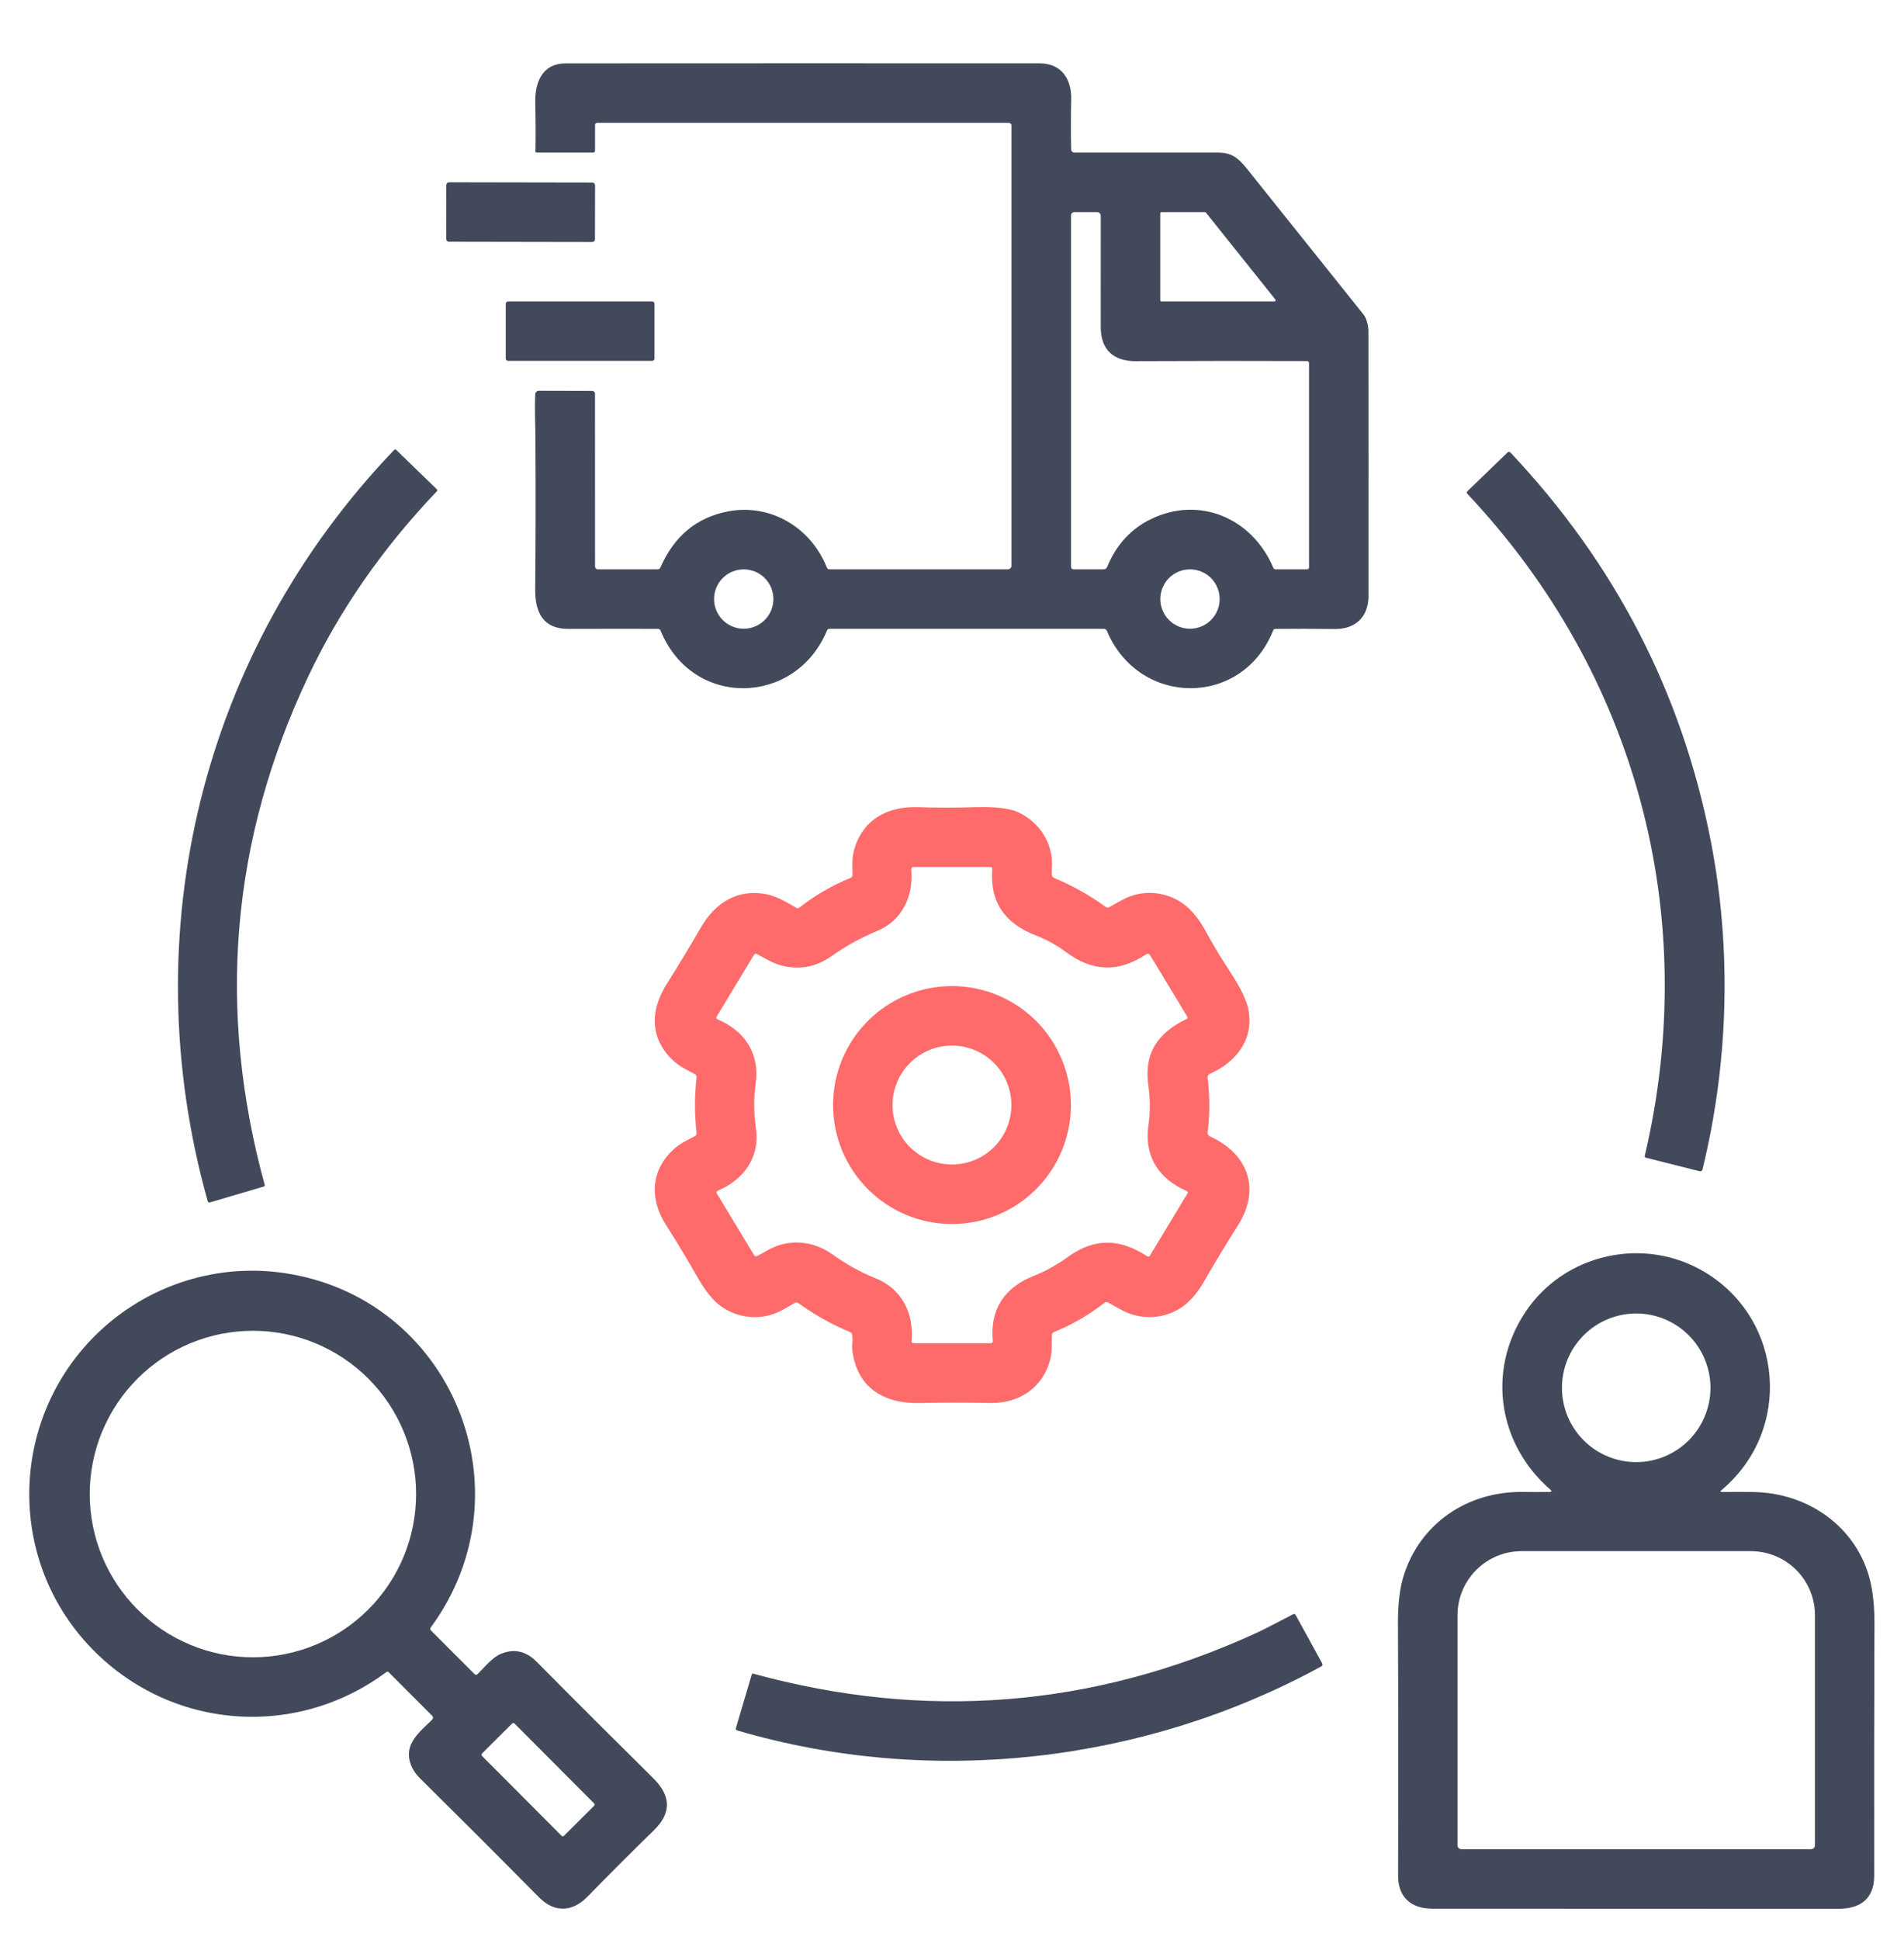
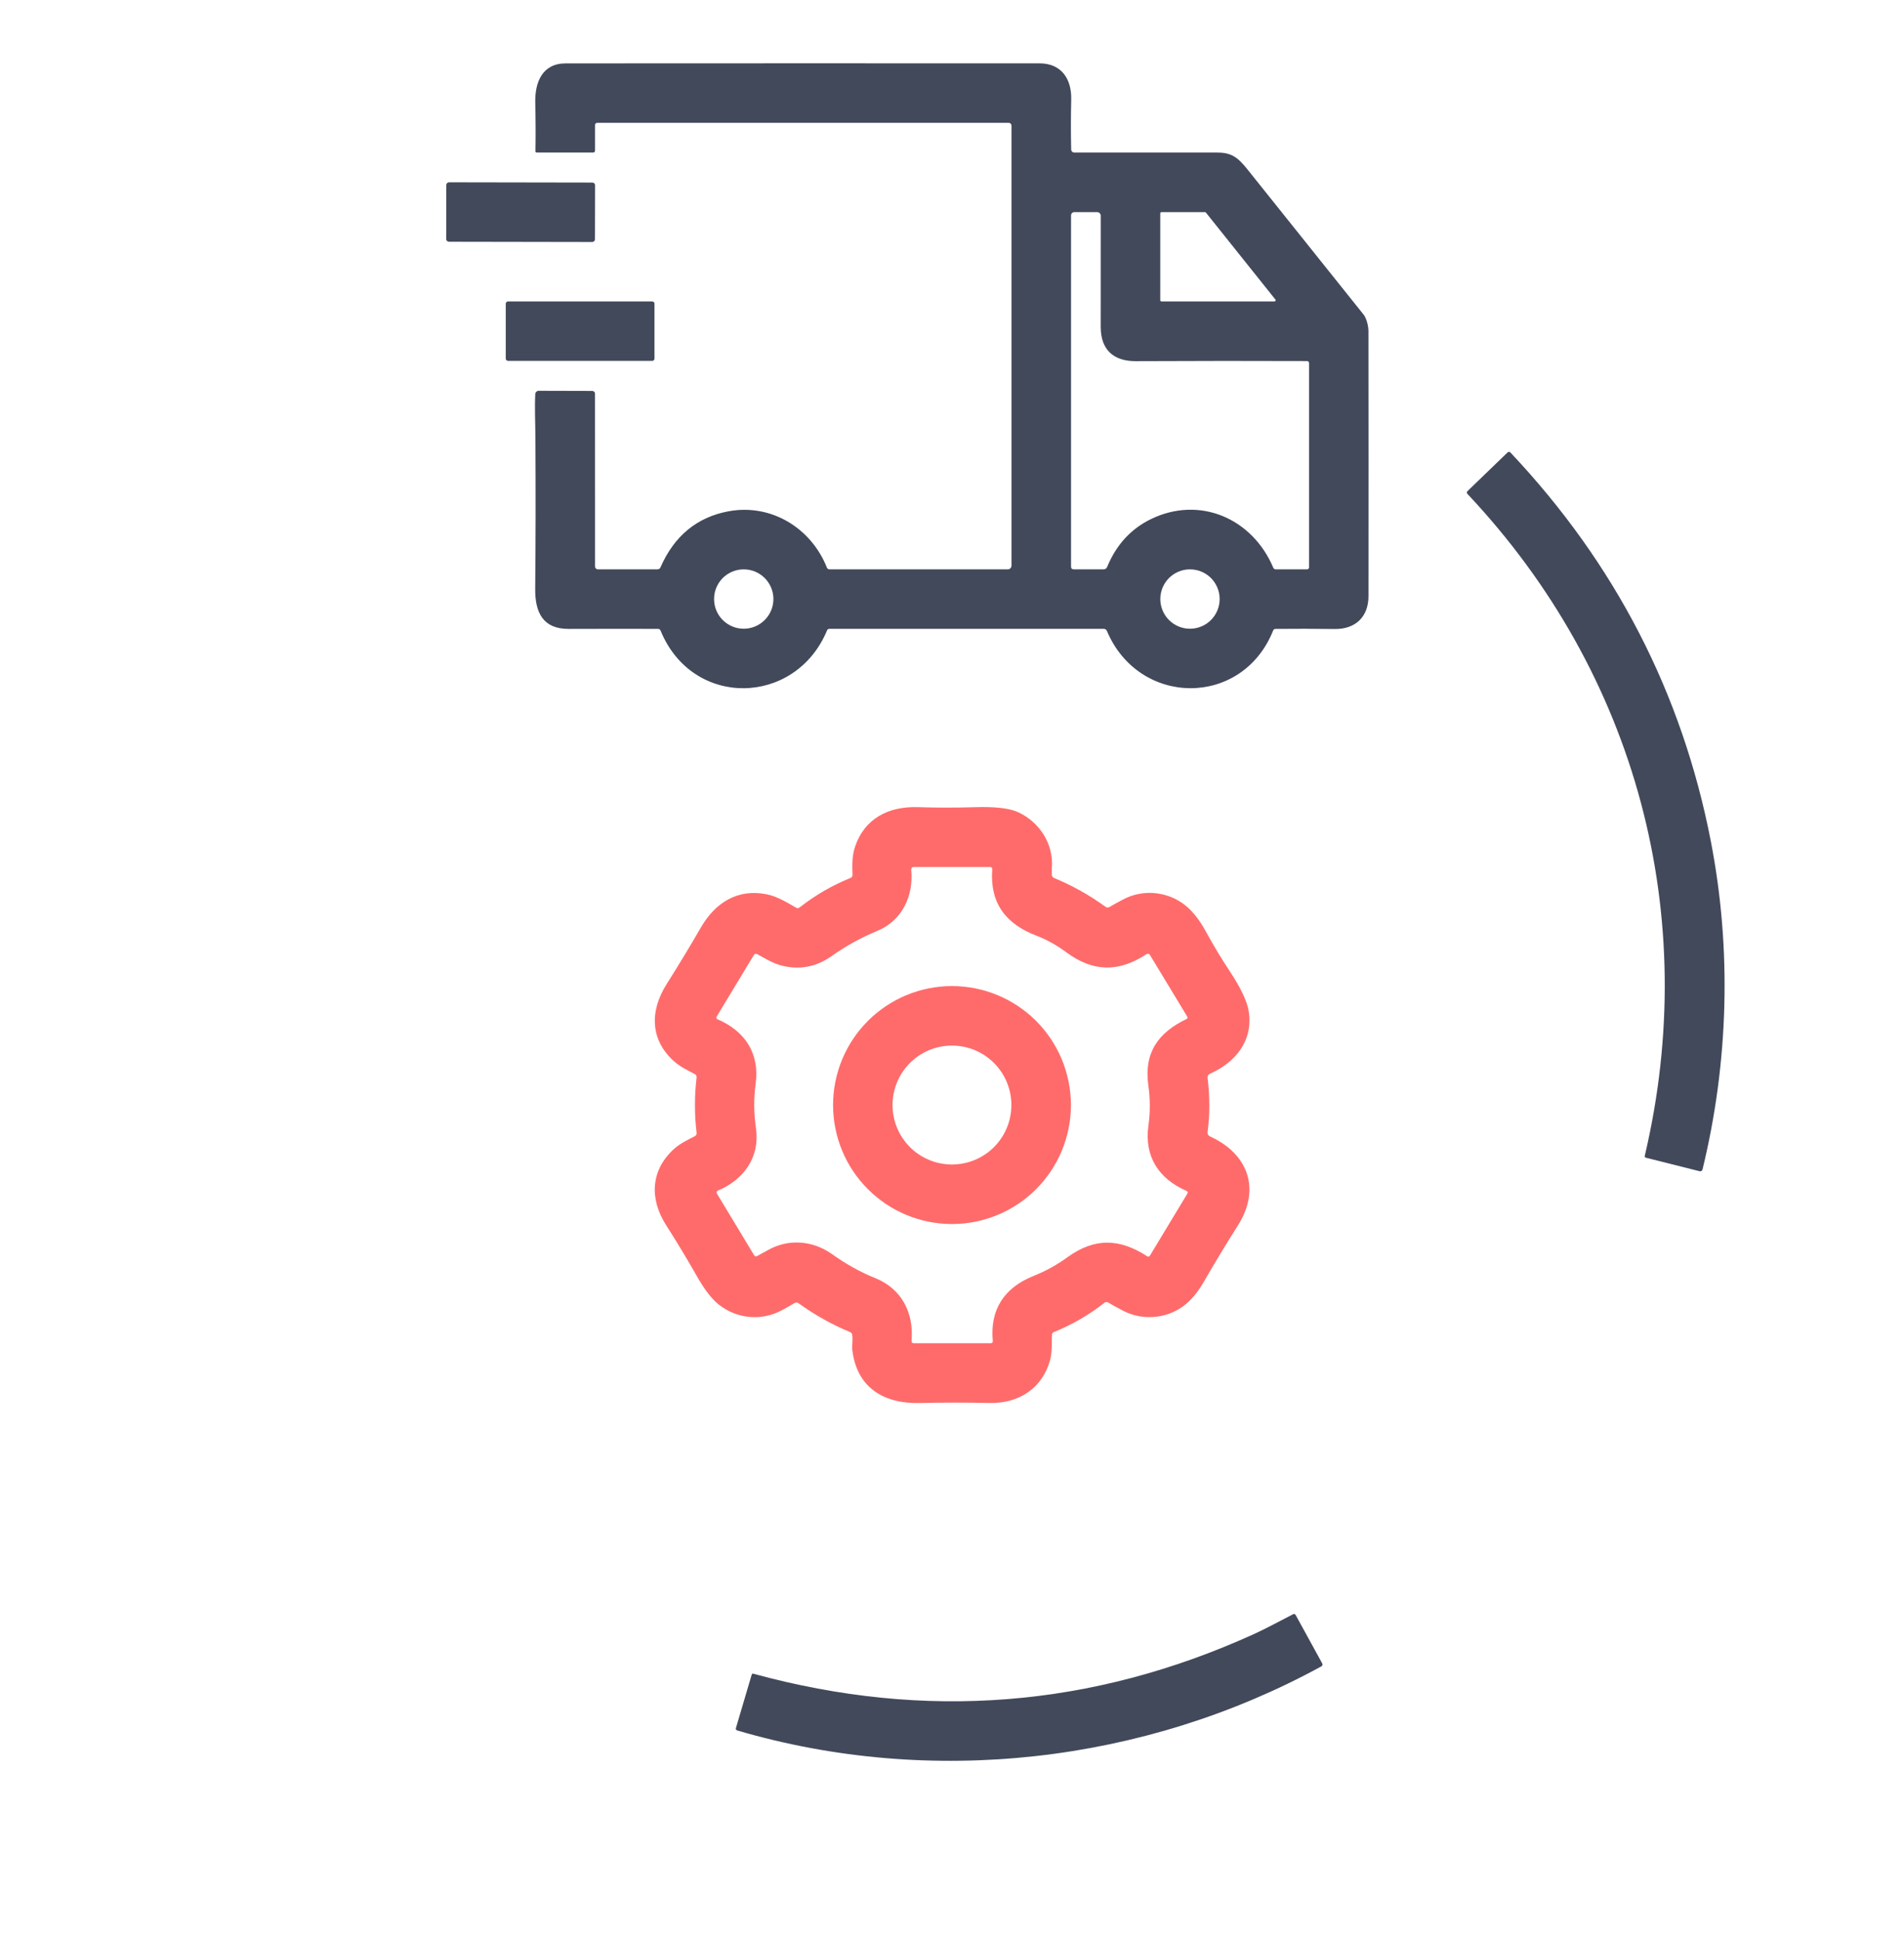
<svg xmlns="http://www.w3.org/2000/svg" width="54" height="55" viewBox="0 0 54 55" fill="none">
  <g id="Odoo SCM" clip-path="url(#clip0_2406_12544)">
    <path id="Vector" d="M16.876 3.549V4.272C16.876 4.286 16.87 4.3 16.86 4.309C16.851 4.319 16.838 4.325 16.824 4.325L15.22 4.324C15.215 4.324 15.211 4.323 15.207 4.321C15.202 4.32 15.199 4.317 15.195 4.314C15.192 4.311 15.19 4.307 15.188 4.303C15.187 4.299 15.186 4.295 15.186 4.29C15.194 3.873 15.192 3.414 15.181 2.912C15.167 2.338 15.377 1.797 16.042 1.797C20.449 1.794 24.929 1.794 29.483 1.796C30.102 1.796 30.396 2.237 30.381 2.824C30.37 3.297 30.369 3.768 30.38 4.237C30.38 4.261 30.39 4.283 30.407 4.299C30.424 4.316 30.446 4.325 30.469 4.325C31.893 4.327 33.249 4.327 34.536 4.325C35.02 4.324 35.185 4.557 35.501 4.954C36.56 6.275 37.618 7.597 38.675 8.92C38.754 9.018 38.811 9.242 38.811 9.383C38.814 11.895 38.814 14.399 38.812 16.897C38.812 17.498 38.429 17.839 37.854 17.831C37.282 17.823 36.723 17.823 36.176 17.828C36.143 17.828 36.119 17.844 36.107 17.876C35.23 20.063 32.303 20.04 31.393 17.885C31.386 17.868 31.374 17.853 31.358 17.842C31.342 17.832 31.324 17.826 31.305 17.826H23.524C23.491 17.826 23.468 17.841 23.456 17.871C22.56 20.021 19.641 20.087 18.736 17.879C18.722 17.844 18.697 17.827 18.66 17.827C17.921 17.825 17.077 17.825 16.128 17.828C15.402 17.831 15.172 17.364 15.179 16.689C15.192 15.338 15.194 13.913 15.185 12.415C15.183 11.995 15.16 11.58 15.181 11.172C15.182 11.146 15.193 11.123 15.211 11.105C15.23 11.087 15.254 11.078 15.28 11.078L16.8 11.082C16.82 11.082 16.838 11.09 16.853 11.105C16.867 11.119 16.875 11.138 16.875 11.158L16.876 16.059C16.876 16.08 16.884 16.101 16.899 16.115C16.914 16.13 16.934 16.139 16.955 16.139H18.646C18.687 16.139 18.716 16.12 18.732 16.083C19.122 15.192 19.765 14.662 20.66 14.494C21.855 14.271 22.996 14.951 23.451 16.087C23.464 16.121 23.489 16.139 23.526 16.139L28.583 16.14C28.611 16.14 28.637 16.128 28.657 16.108C28.677 16.088 28.688 16.061 28.688 16.033V3.561C28.688 3.54 28.68 3.52 28.665 3.505C28.65 3.491 28.63 3.482 28.609 3.482H16.942C16.898 3.482 16.876 3.504 16.876 3.549ZM32.647 14.713C34.016 14.05 35.513 14.684 36.111 16.091C36.124 16.123 36.148 16.139 36.182 16.139H37.073C37.087 16.139 37.1 16.133 37.11 16.123C37.12 16.113 37.126 16.1 37.126 16.086V10.289C37.126 10.275 37.12 10.261 37.11 10.251C37.1 10.241 37.086 10.235 37.072 10.235C35.553 10.229 33.932 10.23 32.208 10.238C31.601 10.24 31.217 9.932 31.218 9.266C31.22 8.131 31.22 7.08 31.219 6.116C31.219 6.089 31.208 6.063 31.189 6.043C31.17 6.024 31.143 6.013 31.116 6.013H30.481C30.411 6.013 30.376 6.049 30.376 6.119V16.059C30.376 16.112 30.402 16.139 30.455 16.139H31.298C31.347 16.139 31.381 16.116 31.4 16.071C31.66 15.442 32.076 14.989 32.647 14.713ZM32.907 8.511C32.907 8.52 32.91 8.529 32.917 8.535C32.923 8.541 32.932 8.545 32.941 8.545H36.145C36.151 8.545 36.157 8.543 36.163 8.54C36.168 8.536 36.172 8.531 36.175 8.526C36.178 8.52 36.179 8.513 36.178 8.507C36.178 8.501 36.175 8.495 36.171 8.49L34.201 6.026C34.198 6.022 34.194 6.019 34.189 6.017C34.185 6.015 34.18 6.013 34.175 6.013H32.941C32.932 6.013 32.923 6.017 32.917 6.023C32.91 6.03 32.907 6.038 32.907 6.047V8.511ZM21.935 16.981C21.935 16.758 21.846 16.544 21.688 16.386C21.53 16.228 21.317 16.14 21.093 16.14C20.87 16.14 20.656 16.228 20.498 16.386C20.34 16.544 20.252 16.758 20.252 16.981C20.252 17.204 20.34 17.419 20.498 17.576C20.656 17.734 20.87 17.823 21.093 17.823C21.317 17.823 21.53 17.734 21.688 17.576C21.846 17.419 21.935 17.204 21.935 16.981ZM34.591 16.981C34.591 16.758 34.502 16.544 34.345 16.386C34.187 16.228 33.973 16.14 33.749 16.14C33.639 16.14 33.529 16.161 33.427 16.204C33.325 16.246 33.233 16.308 33.154 16.386C33.076 16.464 33.014 16.557 32.972 16.659C32.93 16.761 32.908 16.871 32.908 16.981C32.908 17.092 32.93 17.201 32.972 17.303C33.014 17.405 33.076 17.498 33.154 17.576C33.233 17.654 33.325 17.716 33.427 17.759C33.529 17.801 33.639 17.823 33.749 17.823C33.973 17.823 34.187 17.734 34.345 17.576C34.502 17.419 34.591 17.204 34.591 16.981Z" fill="#42495B" />
    <path id="Vector_2" d="M16.8 5.175L12.735 5.168C12.693 5.168 12.658 5.202 12.658 5.244L12.655 6.776C12.655 6.818 12.69 6.853 12.732 6.853L16.797 6.86C16.84 6.86 16.874 6.826 16.874 6.783L16.877 5.252C16.877 5.209 16.843 5.175 16.8 5.175Z" fill="#42495B" />
    <path id="Vector_3" d="M18.498 8.545H14.408C14.373 8.545 14.344 8.574 14.344 8.609V10.166C14.344 10.201 14.373 10.23 14.408 10.23H18.498C18.534 10.23 18.562 10.201 18.562 10.166V8.609C18.562 8.574 18.534 8.545 18.498 8.545Z" fill="#42495B" />
-     <path id="Vector_4" d="M8.738 19.184C6.552 23.808 6.142 28.609 7.507 33.587C7.514 33.612 7.505 33.628 7.481 33.635L5.955 34.085C5.942 34.089 5.928 34.087 5.916 34.081C5.904 34.074 5.895 34.063 5.891 34.05C3.757 26.456 5.724 18.446 11.178 12.755C11.182 12.751 11.186 12.748 11.191 12.746C11.197 12.743 11.202 12.742 11.208 12.742C11.213 12.742 11.219 12.743 11.224 12.745C11.229 12.747 11.234 12.75 11.238 12.754L12.39 13.871C12.393 13.875 12.396 13.879 12.398 13.883C12.4 13.888 12.401 13.893 12.401 13.898C12.401 13.903 12.4 13.908 12.399 13.912C12.397 13.917 12.394 13.921 12.391 13.925C10.849 15.541 9.632 17.294 8.738 19.184Z" fill="#42495B" />
    <path id="Vector_5" d="M46.647 32.769C48.251 25.961 46.42 19.1 41.623 14.006C41.594 13.975 41.594 13.945 41.625 13.917L42.752 12.83C42.782 12.801 42.812 12.801 42.842 12.832C45.814 15.983 47.707 19.654 48.521 23.845C49.119 26.92 49.023 30.131 48.285 33.153C48.281 33.17 48.27 33.185 48.255 33.194C48.24 33.203 48.223 33.206 48.206 33.202L46.676 32.817C46.666 32.814 46.657 32.808 46.652 32.799C46.647 32.79 46.645 32.779 46.647 32.769Z" fill="#42495B" />
    <path id="Vector_6" d="M34.249 30.555C34.315 31.098 34.314 31.611 34.248 32.095C34.245 32.119 34.249 32.143 34.261 32.164C34.273 32.185 34.291 32.202 34.313 32.212C35.403 32.709 35.764 33.706 35.107 34.742C34.771 35.27 34.45 35.801 34.143 36.335C33.965 36.644 33.767 36.876 33.55 37.033C33.065 37.384 32.395 37.439 31.852 37.156C31.71 37.083 31.569 37.005 31.428 36.922C31.412 36.913 31.393 36.909 31.375 36.91C31.356 36.911 31.338 36.918 31.324 36.93C30.887 37.273 30.408 37.551 29.887 37.762C29.855 37.775 29.838 37.799 29.835 37.835C29.822 38.062 29.846 38.295 29.789 38.522C29.579 39.35 28.898 39.79 28.062 39.771C27.406 39.756 26.744 39.757 26.076 39.772C25.073 39.794 24.307 39.343 24.174 38.282C24.156 38.139 24.194 37.976 24.169 37.835C24.162 37.799 24.143 37.775 24.11 37.761C23.595 37.548 23.107 37.275 22.647 36.943C22.611 36.917 22.574 36.916 22.536 36.938C22.418 37.008 22.301 37.075 22.185 37.137C21.602 37.455 20.907 37.388 20.392 36.987C20.19 36.83 19.977 36.553 19.753 36.157C19.486 35.687 19.199 35.211 18.89 34.727C18.416 33.986 18.446 33.16 19.135 32.553C19.299 32.408 19.511 32.31 19.705 32.208C19.745 32.187 19.761 32.155 19.756 32.111C19.694 31.587 19.694 31.065 19.756 30.545C19.761 30.501 19.744 30.469 19.705 30.448C19.512 30.344 19.301 30.246 19.136 30.102C18.433 29.489 18.425 28.662 18.901 27.906C19.25 27.353 19.577 26.812 19.884 26.282C20.293 25.579 20.93 25.188 21.742 25.35C22.043 25.41 22.313 25.578 22.576 25.729C22.612 25.75 22.646 25.748 22.679 25.723C23.127 25.372 23.607 25.095 24.118 24.889C24.16 24.872 24.18 24.841 24.178 24.797C24.171 24.531 24.16 24.277 24.245 24.02C24.512 23.204 25.193 22.854 26.035 22.88C26.578 22.898 27.116 22.898 27.652 22.881C28.227 22.863 28.636 22.911 28.881 23.026C29.478 23.304 29.888 23.918 29.832 24.609C29.827 24.676 29.828 24.742 29.834 24.809C29.839 24.848 29.859 24.875 29.895 24.889C30.412 25.102 30.898 25.374 31.353 25.704C31.39 25.731 31.429 25.733 31.468 25.71C31.6 25.633 31.73 25.561 31.859 25.494C32.395 25.212 33.044 25.263 33.53 25.599C33.778 25.771 34 26.039 34.199 26.404C34.413 26.796 34.639 27.172 34.877 27.531C35.189 28.002 35.368 28.379 35.414 28.66C35.55 29.498 35.046 30.111 34.315 30.439C34.265 30.462 34.243 30.5 34.249 30.555ZM21.44 31.987C21.557 32.798 21.099 33.443 20.355 33.753C20.348 33.756 20.341 33.76 20.336 33.766C20.331 33.772 20.327 33.779 20.324 33.786C20.322 33.794 20.321 33.801 20.322 33.809C20.323 33.817 20.326 33.824 20.33 33.831L21.384 35.575C21.407 35.615 21.439 35.624 21.479 35.602C21.574 35.551 21.673 35.497 21.777 35.438C22.369 35.103 23.062 35.166 23.61 35.559C24.001 35.839 24.408 36.064 24.829 36.234C25.57 36.531 25.921 37.215 25.853 38.003C25.849 38.052 25.871 38.076 25.919 38.076H28.105C28.112 38.076 28.119 38.075 28.126 38.072C28.133 38.069 28.139 38.064 28.144 38.059C28.149 38.053 28.153 38.047 28.155 38.04C28.157 38.033 28.158 38.025 28.157 38.018C28.07 37.108 28.497 36.496 29.307 36.172C29.652 36.035 29.973 35.858 30.272 35.641C31.04 35.083 31.751 35.102 32.534 35.611C32.567 35.632 32.593 35.626 32.614 35.593L33.679 33.83C33.682 33.824 33.684 33.818 33.685 33.811C33.686 33.805 33.685 33.798 33.683 33.791C33.681 33.785 33.678 33.779 33.673 33.774C33.669 33.769 33.663 33.765 33.657 33.762C32.864 33.417 32.447 32.786 32.571 31.903C32.624 31.531 32.623 31.154 32.569 30.772C32.436 29.843 32.847 29.272 33.656 28.884C33.661 28.882 33.666 28.878 33.67 28.874C33.674 28.869 33.677 28.864 33.679 28.858C33.68 28.852 33.681 28.846 33.68 28.84C33.679 28.834 33.678 28.828 33.675 28.823L32.619 27.079C32.591 27.032 32.553 27.023 32.507 27.054C31.72 27.57 30.994 27.55 30.245 26.997C29.968 26.792 29.682 26.633 29.388 26.521C28.535 26.195 28.07 25.61 28.141 24.644C28.144 24.599 28.123 24.576 28.077 24.576H25.912C25.902 24.576 25.893 24.578 25.884 24.582C25.875 24.586 25.868 24.591 25.861 24.599C25.855 24.606 25.85 24.614 25.847 24.623C25.844 24.633 25.843 24.642 25.843 24.652C25.917 25.406 25.579 26.102 24.878 26.39C24.417 26.581 23.989 26.817 23.593 27.098C23.157 27.408 22.685 27.5 22.178 27.374C21.922 27.311 21.703 27.171 21.473 27.047C21.433 27.027 21.402 27.036 21.38 27.074L20.323 28.822C20.32 28.828 20.317 28.835 20.317 28.842C20.316 28.849 20.316 28.855 20.319 28.862C20.321 28.869 20.324 28.875 20.329 28.88C20.333 28.885 20.339 28.889 20.345 28.892C21.13 29.225 21.55 29.864 21.43 30.728C21.374 31.132 21.378 31.552 21.44 31.987Z" fill="#FF6B6B" />
    <path id="Vector_7" d="M30.373 31.325C30.373 32.22 30.017 33.078 29.385 33.71C28.752 34.343 27.894 34.698 27 34.698C26.105 34.698 25.247 34.343 24.615 33.71C23.982 33.078 23.627 32.22 23.627 31.325C23.627 30.43 23.982 29.573 24.615 28.94C25.247 28.308 26.105 27.952 27 27.952C27.894 27.952 28.752 28.308 29.385 28.94C30.017 29.573 30.373 30.43 30.373 31.325ZM28.684 31.325C28.684 30.878 28.507 30.449 28.191 30.133C27.875 29.817 27.446 29.64 26.999 29.64C26.777 29.64 26.558 29.683 26.354 29.768C26.149 29.853 25.963 29.977 25.807 30.133C25.651 30.29 25.526 30.476 25.442 30.68C25.357 30.884 25.313 31.104 25.313 31.325C25.313 31.546 25.357 31.765 25.442 31.97C25.526 32.175 25.651 32.36 25.807 32.517C25.963 32.673 26.149 32.797 26.354 32.882C26.558 32.967 26.777 33.01 26.999 33.01C27.446 33.01 27.875 32.833 28.191 32.517C28.507 32.201 28.684 31.772 28.684 31.325Z" fill="#FF6B6B" />
-     <path id="Vector_8" d="M48.85 42.295C49.145 42.291 49.436 42.291 49.723 42.295C51.279 42.313 52.676 43.288 53.044 44.826C53.124 45.163 53.164 45.572 53.162 46.053C53.154 48.407 53.151 50.779 53.155 53.168C53.156 53.84 52.745 54.111 52.127 54.11C48.245 54.109 44.411 54.108 40.627 54.106C39.992 54.106 39.65 53.754 39.652 53.17C39.66 50.711 39.659 48.328 39.648 46.021C39.646 45.468 39.7 45.019 39.808 44.672C40.274 43.18 41.627 42.267 43.201 42.293C43.459 42.297 43.708 42.297 43.947 42.292C44.01 42.291 44.018 42.27 43.971 42.228C42.491 40.944 42.166 38.869 43.245 37.219C44.353 35.525 46.641 35.027 48.36 36.067C50.598 37.421 50.838 40.55 48.828 42.237C48.781 42.276 48.788 42.295 48.85 42.295ZM48.511 39.341C48.511 38.782 48.289 38.246 47.894 37.851C47.499 37.456 46.963 37.234 46.405 37.234C45.846 37.234 45.31 37.456 44.916 37.851C44.52 38.246 44.299 38.782 44.299 39.341C44.299 39.899 44.52 40.435 44.916 40.83C45.31 41.225 45.846 41.447 46.405 41.447C46.963 41.447 47.499 41.225 47.894 40.83C48.289 40.435 48.511 39.899 48.511 39.341ZM41.448 52.421H51.364C51.393 52.421 51.422 52.409 51.442 52.388C51.463 52.368 51.475 52.34 51.475 52.31V45.786C51.475 45.304 51.283 44.843 50.942 44.502C50.601 44.162 50.139 43.971 49.656 43.971H43.155C42.673 43.971 42.211 44.162 41.87 44.502C41.529 44.843 41.337 45.304 41.337 45.786V52.31C41.337 52.34 41.349 52.368 41.37 52.388C41.39 52.409 41.418 52.421 41.448 52.421Z" fill="#42495B" />
-     <path id="Vector_9" d="M12.253 48.634L11.024 47.403C11.015 47.394 11.004 47.389 10.992 47.388C10.98 47.387 10.968 47.391 10.959 47.398C8.3 49.374 4.63 49.008 2.423 46.539C0.229 44.085 0.315 40.336 2.598 37.962C4.003 36.502 6.03 35.792 8.052 36.086C12.816 36.782 15.065 42.267 12.214 46.138C12.205 46.15 12.201 46.164 12.202 46.179C12.203 46.193 12.21 46.207 12.22 46.217L13.457 47.455C13.486 47.483 13.515 47.484 13.545 47.456C13.741 47.266 13.954 46.985 14.208 46.881C14.581 46.727 14.92 46.803 15.224 47.11C16.282 48.178 17.384 49.278 18.529 50.41C19.006 50.881 19.073 51.367 18.549 51.879C17.97 52.443 17.339 53.073 16.658 53.769C16.232 54.203 15.726 54.226 15.291 53.788C14.139 52.624 13.008 51.494 11.898 50.396C11.784 50.283 11.702 50.158 11.651 50.02C11.437 49.434 11.902 49.103 12.254 48.749C12.291 48.71 12.29 48.672 12.253 48.634ZM11.801 42.352C11.801 41.124 11.314 39.947 10.446 39.079C9.578 38.212 8.401 37.724 7.173 37.724C5.946 37.724 4.769 38.212 3.901 39.079C3.033 39.947 2.545 41.124 2.545 42.352C2.545 43.579 3.033 44.757 3.901 45.624C4.769 46.492 5.946 46.98 7.173 46.98C8.401 46.98 9.578 46.492 10.446 45.624C11.314 44.757 11.801 43.579 11.801 42.352ZM14.593 48.858C14.589 48.854 14.583 48.85 14.577 48.847C14.571 48.845 14.565 48.844 14.558 48.844C14.552 48.844 14.545 48.845 14.539 48.847C14.533 48.85 14.528 48.854 14.523 48.858L13.671 49.707C13.667 49.712 13.663 49.717 13.661 49.723C13.658 49.729 13.657 49.735 13.657 49.742C13.657 49.748 13.658 49.755 13.661 49.761C13.663 49.767 13.667 49.772 13.671 49.777L15.926 52.039C15.93 52.044 15.936 52.047 15.942 52.05C15.948 52.052 15.954 52.054 15.961 52.054C15.967 52.054 15.974 52.053 15.98 52.05C15.986 52.047 15.991 52.044 15.996 52.039L16.848 51.191C16.852 51.186 16.856 51.181 16.858 51.175C16.861 51.169 16.862 51.162 16.862 51.156C16.862 51.149 16.861 51.143 16.858 51.137C16.856 51.131 16.852 51.125 16.848 51.12L14.593 48.858Z" fill="#42495B" />
    <path id="Vector_10" d="M37.47 47.24C32.456 49.979 26.41 50.67 20.91 49.054C20.875 49.044 20.863 49.02 20.872 48.985L21.319 47.473C21.326 47.447 21.342 47.438 21.369 47.446C26.24 48.779 30.968 48.406 35.554 46.326C35.93 46.155 36.3 45.949 36.67 45.761C36.704 45.743 36.73 45.751 36.749 45.785L37.497 47.148C37.519 47.188 37.509 47.218 37.47 47.24Z" fill="#42495B" />
  </g>
  <defs>
    <clipPath id="clip0_2406_12544">
      <rect width="54" height="54" fill="white" transform="translate(0 0.951)" />
    </clipPath>
  </defs>
</svg>